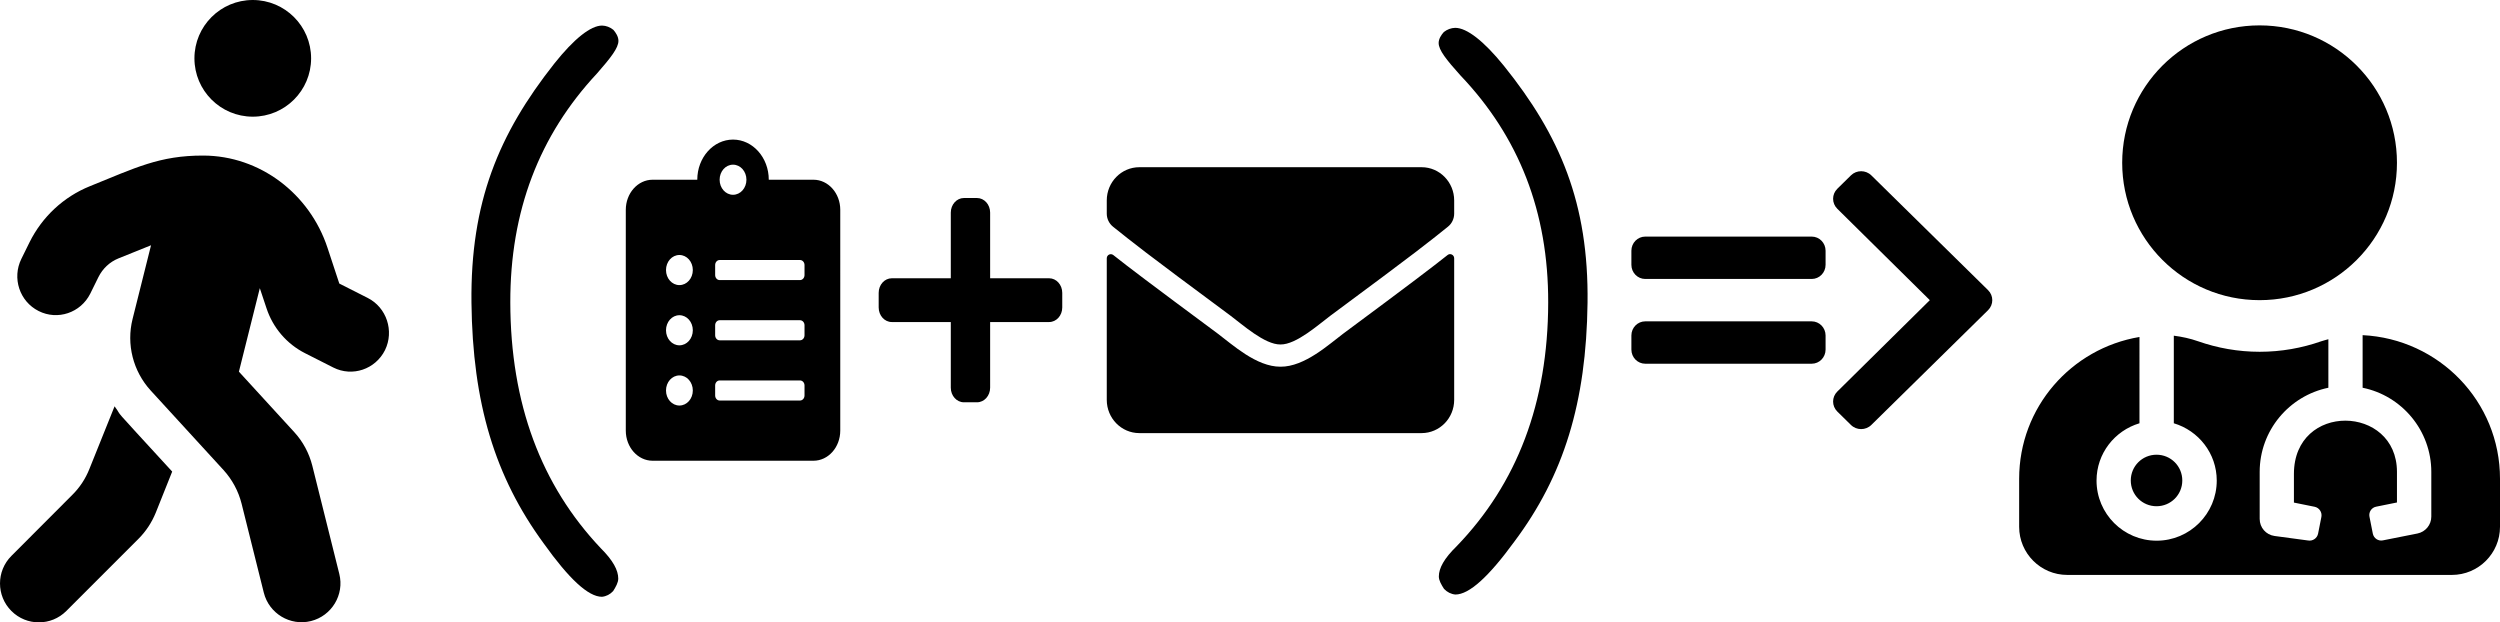
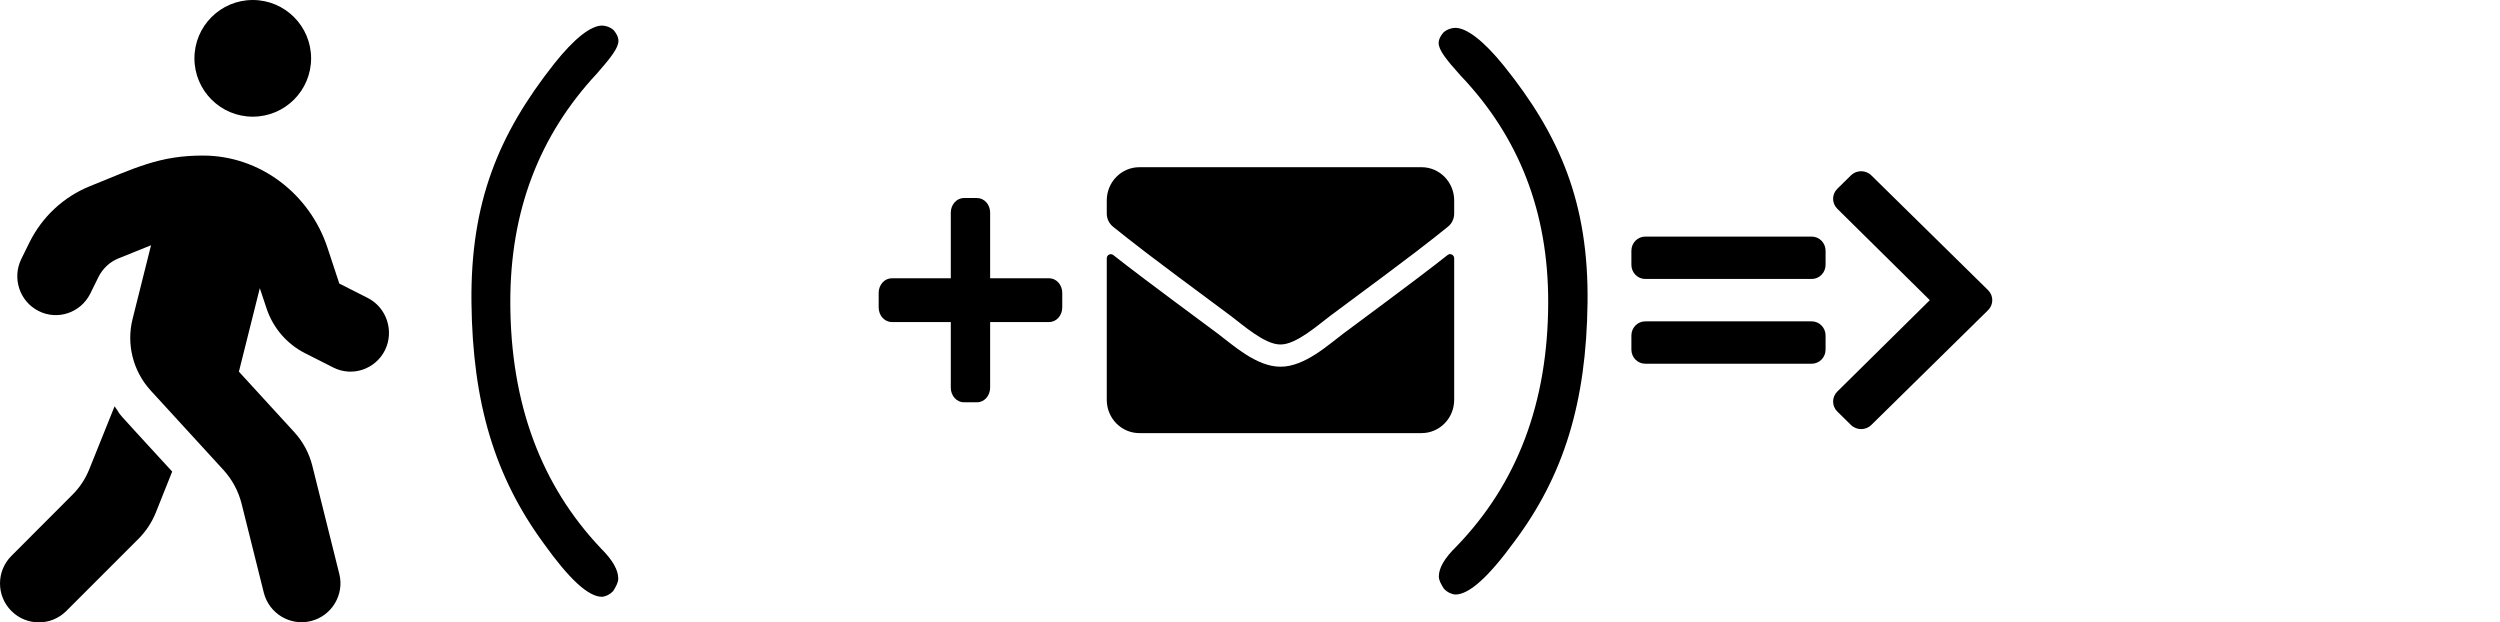
<svg xmlns="http://www.w3.org/2000/svg" version="1.1" id="Vrstva_1" focusable="false" x="0px" y="0px" width="3181.881px" height="792.117px" viewBox="0 0 3181.881 792.117" enable-background="new 0 0 3181.881 792.117" xml:space="preserve">
  <path d="M321.712,148.5c40.992,0,74.25-33.258,74.25-74.25S362.704,0,321.712,0c-40.991,0-74.25,33.258-74.25,74.25  S280.721,148.5,321.712,148.5z M467.893,379.139l-36.043-18.253l-15.004-45.478C394.107,246.417,330.685,198.155,258.755,198  c-55.688-0.155-86.472,15.624-144.323,38.981c-33.413,13.458-60.792,38.981-76.88,71.465l-10.364,21.038  c-12.064,24.44-2.32,54.141,21.966,66.361c24.131,12.22,53.521,2.321,65.742-22.12l10.364-21.038  c5.414-10.828,14.386-19.336,25.522-23.822l41.456-16.707l-23.513,93.896c-8.044,32.174,0.619,66.361,23.049,90.955l92.657,101.166  c11.138,12.221,19.025,26.916,23.049,42.85l28.308,113.387c6.651,26.451,33.567,42.691,60.02,36.041s42.693-33.566,36.042-60.02  l-34.34-137.672c-4.022-15.932-11.911-30.783-23.05-42.848l-70.383-76.881l26.606-106.27l8.508,25.523  c8.198,24.905,25.833,45.477,49.036,57.233l36.042,18.256c24.131,12.219,53.521,2.318,65.742-22.121  C501.924,421.369,492.178,391.359,467.893,379.139L467.893,379.139z M113.813,596.785c-4.95,12.529-12.375,23.822-21.966,33.258  l-77.344,77.498c-19.336,19.336-19.336,50.738,0,70.074s50.583,19.336,69.919,0l91.885-91.887  c9.436-9.436,16.86-20.727,21.966-33.258l20.883-52.283c-85.543-93.275-59.863-64.658-73.321-83.066L113.813,596.785  L113.813,596.785z" />
-   <path d="M1035.326,228.745h-56.868c0-28.181-20.4-51.094-45.494-51.094c-25.093,0-45.494,22.913-45.494,51.094h-56.868  c-18.838,0-34.121,17.165-34.121,38.32v281.017c0,21.156,15.283,38.32,34.121,38.32h204.726c18.838,0,34.121-17.164,34.121-38.32  V267.065C1069.448,245.909,1054.163,228.745,1035.326,228.745z M864.721,516.148c-9.453,0-17.061-8.543-17.061-19.16  s7.606-19.16,17.061-19.16c9.455,0,17.062,8.543,17.062,19.16S874.176,516.148,864.721,516.148z M864.721,439.507  c-9.453,0-17.061-8.543-17.061-19.159c0-10.618,7.606-19.161,17.061-19.161c9.455,0,17.062,8.543,17.062,19.161  C881.782,430.964,874.176,439.507,864.721,439.507z M864.721,362.866c-9.453,0-17.061-8.542-17.061-19.16  s7.606-19.161,17.061-19.161c9.455,0,17.062,8.543,17.062,19.161S874.176,362.866,864.721,362.866z M932.962,209.585  c9.455,0,17.062,8.542,17.062,19.16s-7.605,19.161-17.062,19.161c-9.453,0-17.061-8.543-17.061-19.161  C915.903,218.127,923.509,209.585,932.962,209.585z M1023.952,503.375c0,3.514-2.561,6.387-5.688,6.387H915.903  c-3.128,0-5.687-2.873-5.687-6.387v-12.773c0-3.512,2.559-6.387,5.687-6.387h102.363c3.127,0,5.688,2.875,5.688,6.387  L1023.952,503.375L1023.952,503.375z M1023.952,426.734c0,3.512-2.561,6.387-5.688,6.387H915.903c-3.128,0-5.687-2.875-5.687-6.387  V413.96c0-3.514,2.559-6.387,5.687-6.387h102.363c3.127,0,5.688,2.873,5.688,6.387L1023.952,426.734L1023.952,426.734z   M1023.952,350.093c0,3.513-2.561,6.387-5.688,6.387H915.903c-3.128,0-5.687-2.874-5.687-6.387V337.32  c0-3.513,2.559-6.387,5.687-6.387h102.363c3.127,0,5.688,2.874,5.688,6.387L1023.952,350.093L1023.952,350.093z" />
  <path d="M759.872,93.445c17.643-20.167,27.245-32.417,27.245-41.469c0-5.225-3.27-10.433-6.521-14.049  c-4.157-3.372-9.145-5.249-14.286-5.378c-14.44,0-35.624,16.644-61.031,48.644c-70.634,89.488-106.684,176.231-105.221,304.1  c1.465,127.871,29.75,221.542,92.059,306.503c31.996,44.783,56.518,67.77,74.022,67.77c5.368-0.498,10.411-3.07,14.254-7.27  c3.252-5.227,6.487-10.66,6.487-15.867c0-10.662-6.574-23.104-22.479-38.914c-75.691-80.152-114.637-183.672-114.909-312.431  C649.239,268.766,686.277,172.253,759.872,93.445z" />
  <path d="M1914.024,83.688c-25.669-31.744-47.199-48.252-61.896-48.252c-5.213,0.129-10.265,1.991-14.476,5.335  c-3.295,3.586-6.606,8.751-6.606,13.937c0,8.979,9.66,21.15,27.603,41.134c74.578,78.154,112.134,173.906,111.821,289.361  c-0.275,127.72-39.678,230.33-116.41,309.908c-16.113,15.686-22.737,28.023-22.771,38.6c0,5.166,3.278,10.555,6.573,15.738  c3.896,4.164,9,6.723,14.44,7.232c17.733,0,42.576-22.785,74.991-67.223c63.122-84.238,91.673-177.268,93.261-304.029  C2022.139,258.668,1985.514,172.548,1914.024,83.688z" />
-   <path d="M2875.882,382.027c96.58,0,174.855-78.275,174.855-174.857c0-96.581-78.275-174.857-174.855-174.857  c-96.582,0-174.857,78.276-174.857,174.857S2779.3,382.027,2875.882,382.027z M2711.952,611.527  c0,18.168,14.617,32.785,32.785,32.785c18.169,0,32.786-14.617,32.786-32.785c0-18.17-14.617-32.787-32.786-32.787  C2726.571,578.74,2711.952,593.357,2711.952,611.527z M3007.025,426.56V493.5c49.861,10.109,87.429,54.369,87.429,107.1v56.967  c0,10.381-7.377,19.396-17.623,21.447l-43.987,8.742c-5.873,1.229-11.61-2.596-12.841-8.605l-4.235-21.449  c-1.229-5.873,2.597-11.748,8.606-12.84l26.365-5.328v-38.934c0-85.789-131.144-88.93-131.144,2.596v36.475l26.365,5.328  c5.874,1.229,9.699,6.967,8.605,12.84l-4.234,21.447c-1.229,5.875-6.967,9.699-12.842,8.607l-42.621-5.738  c-10.791-1.502-18.853-10.654-18.853-21.721v-59.834c0-52.73,37.567-96.854,87.429-107.1v-61.746  c-3.005,0.957-6.011,1.502-9.016,2.596c-24.59,8.605-50.955,13.387-78.413,13.387c-27.457,0-53.822-4.781-78.412-13.387  c-10.108-3.553-20.354-5.738-30.873-7.104v111.471c31.557,9.426,54.643,38.387,54.643,72.949c0,42.211-34.288,76.5-76.5,76.5  c-42.211,0-76.5-34.289-76.5-76.5c0-34.564,23.087-63.523,54.645-72.949V428.882c-86.884,14.617-153.138,89.48-153.138,180.459  v61.199c0,33.742,27.459,61.199,61.2,61.199h489.601c33.74,0,61.199-27.457,61.199-61.199v-61.199  C3181.882,510.984,3104.287,431.341,3007.025,426.56L3007.025,426.56z" />
  <path d="M2305.853,408.998h-211.842c-9.748,0-17.652,8.051-17.652,17.979v17.979c0,9.928,7.904,17.979,17.652,17.979h211.842  c9.748,0,17.652-8.051,17.652-17.979v-17.979C2323.505,417.048,2315.601,408.998,2305.853,408.998z M2305.853,301.118h-211.842  c-9.748,0-17.652,8.051-17.652,17.979v17.98c0,9.928,7.904,17.98,17.652,17.98h211.842c9.748,0,17.652-8.052,17.652-17.98v-17.98  C2323.505,309.169,2315.601,301.118,2305.853,301.118z" />
  <path d="M1335.3,354.169h-75.102v-83.572c0-10.255-7.474-18.571-16.688-18.571h-16.689c-9.215,0-16.688,8.316-16.688,18.571v83.572  h-75.102c-9.216,0-16.688,8.316-16.688,18.571v18.571c0,10.255,7.474,18.571,16.688,18.571h75.102v83.572  c0,10.254,7.474,18.57,16.688,18.57h16.689c9.216,0,16.688-8.316,16.688-18.57v-83.572h75.102c9.216,0,16.688-8.315,16.688-18.571  V372.74C1351.99,362.486,1344.516,354.169,1335.3,354.169z" />
  <path d="M1842.434,324.565c3.366-2.731,8.377-0.176,8.377,4.143v180.225c0,23.355-18.568,42.305-41.454,42.305h-359.266  c-22.887,0-41.454-18.949-41.454-42.305V328.796c0-4.406,4.923-6.875,8.377-4.142c19.345,15.334,44.993,34.812,133.084,100.115  c18.222,13.572,48.968,42.127,79.626,41.951c30.831,0.266,62.181-28.908,79.712-41.951  C1797.526,359.465,1823.087,339.9,1842.434,324.565z M1629.724,438.429c20.035,0.354,48.881-25.733,63.39-36.485  c114.604-84.869,123.324-92.272,149.752-113.423c5.009-3.966,7.945-10.135,7.945-16.657v-16.745  c0-23.354-18.568-42.303-41.454-42.303h-359.266c-22.887,0-41.454,18.948-41.454,42.303v16.745c0,6.521,2.936,12.603,7.944,16.657  c26.428,21.063,35.148,28.554,149.752,113.423C1580.842,412.695,1609.688,438.783,1629.724,438.429L1629.724,438.429z" />
  <path d="M2530.315,394.782L2381.74,540.859c-7.165,7.043-18.781,7.043-25.947,0l-17.33-17.037c-7.153-7.033-7.168-18.434-0.03-25.48  l117.749-116.314l-117.749-116.312c-7.138-7.05-7.123-18.449,0.03-25.481l17.328-17.038c7.166-7.045,18.784-7.045,25.948,0  l148.574,146.076C2537.479,376.315,2537.479,387.738,2530.315,394.782z" />
</svg>